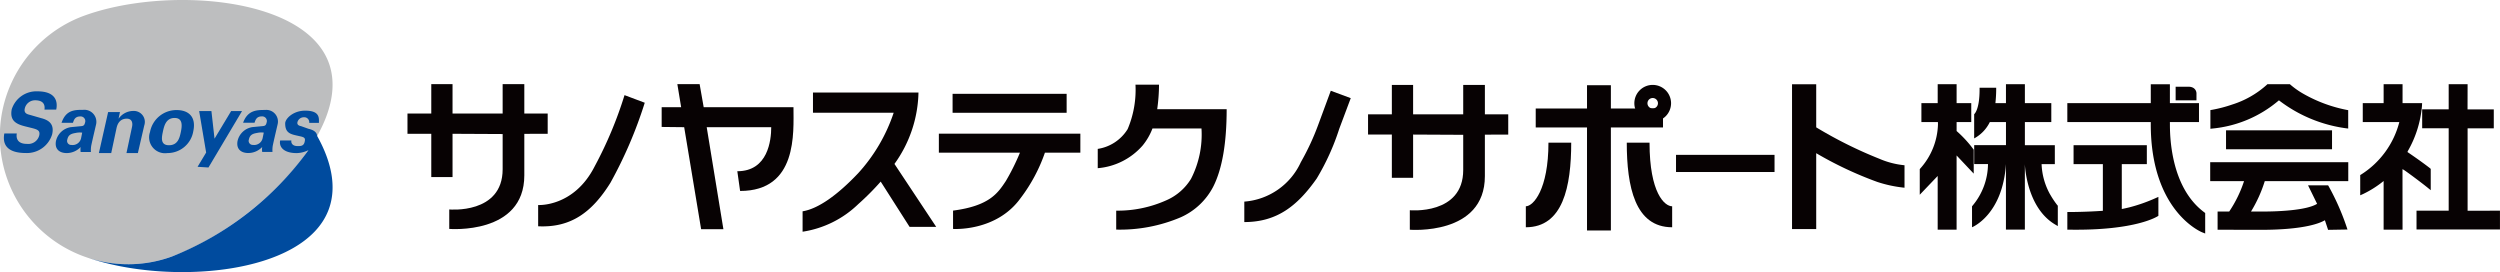
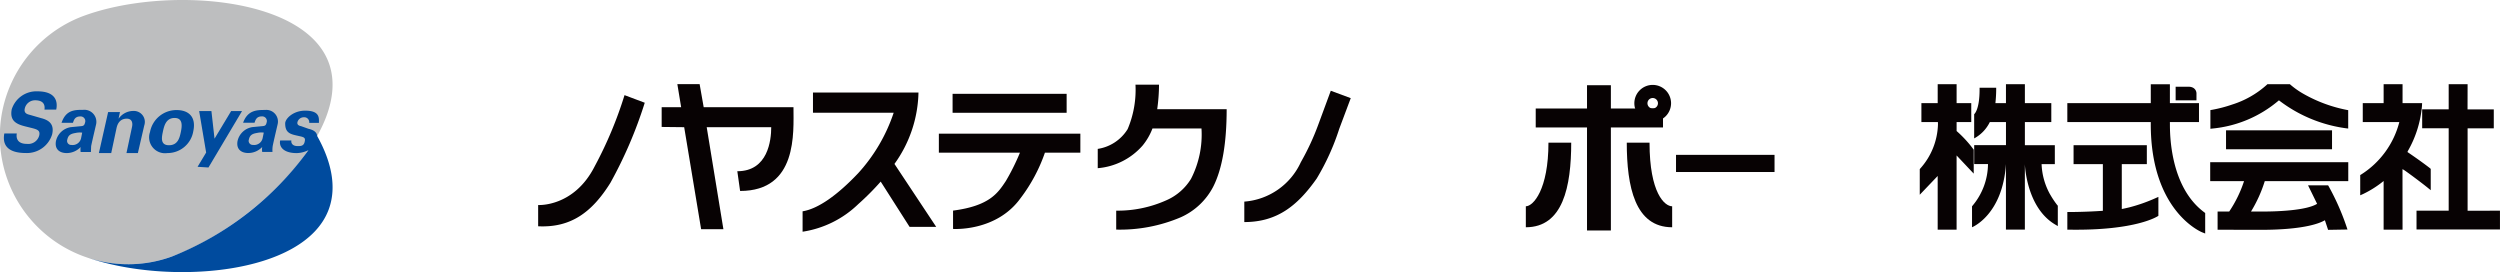
<svg xmlns="http://www.w3.org/2000/svg" width="294.063" height="32" viewBox="0 0 294.063 32">
  <g id="グループ_949" data-name="グループ 949" transform="translate(-886.848 -609.177)">
    <g id="グループ_279" data-name="グループ 279" transform="translate(886.848 609.177)">
      <g id="グループ_278" data-name="グループ 278">
        <g id="グループ_277" data-name="グループ 277">
          <g id="グループ_276" data-name="グループ 276">
            <path id="パス_282" data-name="パス 282" d="M907.081,639.341a15.072,15.072,0,1,1-10.31-28.326c9.4-3.424,25.882-2.334,28.757,5.57S916.522,635.9,907.081,639.341Z" transform="translate(-886.848 -609.177)" fill="#bdbebf" />
            <g id="グループ_275" data-name="グループ 275" transform="translate(0.453 10.743)">
              <g id="グループ_274" data-name="グループ 274">
                <path id="パス_283" data-name="パス 283" d="M889.113,631.706c-.073.386-.067,1.229,1.189,1.229a1.328,1.328,0,0,0,1.452-1.005c.112-.539-.166-.683-.858-.856l-.7-.173c-1.059-.259-1.95-.611-1.681-2.028a3.038,3.038,0,0,1,3.021-2.118c2.315,0,2.383,1.381,2.213,2.146h-1.381c.026-.227.152-1.094-1.106-1.094a1.237,1.237,0,0,0-1.216.989c-.115.537.3.651.576.719l1.347.389c.891.229,1.585.677,1.3,1.912a3.107,3.107,0,0,1-3.078,2.195c-2.513,0-2.739-1.289-2.546-2.3Z" transform="translate(-887.589 -626.754)" fill="#004b9e" />
                <path id="パス_284" data-name="パス 284" d="M930.656,633.452h0c-.056-.509-.5-.73-1.038-.854l-.84-.3c-.208-.048-.537-.132-.438-.5a.773.773,0,0,1,.737-.551.586.586,0,0,1,.642.658h1.141c0-.53.155-1.436-1.617-1.436-1.416,0-2.351.948-2.351,1.5,0,1.007.48,1.23,1.288,1.41l.537.121c.53.12.549.278.462.652-.119.506-.5.483-.839.483-.62,0-.773-.388-.718-.656H926.3c-.148.708.356,1.483,1.949,1.483a3.285,3.285,0,0,0,1.379-.351,36.375,36.375,0,0,1-16.049,12.511,15.023,15.023,0,0,1-10.017.105c9.45,3.293,25.619,2.147,28.465-5.677C932.982,639.427,932.316,636.424,930.656,633.452Z" transform="translate(-893.8 -628.196)" fill="#004b9e" />
-                 <path id="パス_285" data-name="パス 285" d="M901.739,634.593c.054-.32.589-2.592.589-2.592a1.415,1.415,0,0,0-1.523-1.684c-1,0-2.027,0-2.547,1.524H899.6c.1-.287.209-.749.854-.749a.55.55,0,0,1,.561.749c-.06.277-.178.358-.387.388l-1.269.122a2.119,2.119,0,0,0-1.762,1.656c-.171,1.021.524,1.394,1.262,1.394a2.261,2.261,0,0,0,1.645-.71,2.036,2.036,0,0,0,0,.581h1.208a3.346,3.346,0,0,1,.027-.678Zm-1.174-.988a1.018,1.018,0,0,1-1.151.841.478.478,0,0,1-.475-.645c.118-.557.466-.681.985-.768a2.212,2.212,0,0,1,.763-.034Z" transform="translate(-891.472 -628.139)" fill="#004b9e" />
+                 <path id="パス_285" data-name="パス 285" d="M901.739,634.593c.054-.32.589-2.592.589-2.592a1.415,1.415,0,0,0-1.523-1.684c-1,0-2.027,0-2.547,1.524H899.6c.1-.287.209-.749.854-.749a.55.55,0,0,1,.561.749c-.06.277-.178.358-.387.388l-1.269.122a2.119,2.119,0,0,0-1.762,1.656c-.171,1.021.524,1.394,1.262,1.394a2.261,2.261,0,0,0,1.645-.71,2.036,2.036,0,0,0,0,.581h1.208Zm-1.174-.988a1.018,1.018,0,0,1-1.151.841.478.478,0,0,1-.475-.645c.118-.557.466-.681.985-.768a2.212,2.212,0,0,1,.763-.034Z" transform="translate(-891.472 -628.139)" fill="#004b9e" />
                <path id="パス_286" data-name="パス 286" d="M936.677,634.6c.053-.32.587-2.592.587-2.592a1.37,1.37,0,0,0-1.477-1.666c-1,0-2.051.028-2.59,1.505h1.345c.1-.287.21-.749.854-.749a.55.55,0,0,1,.56.749c-.059.277-.175.358-.384.388l-1.271.122a2.118,2.118,0,0,0-1.76,1.656c-.172,1.021.523,1.394,1.26,1.394a2.257,2.257,0,0,0,1.643-.71,1.984,1.984,0,0,0,0,.581h1.209a3.207,3.207,0,0,1,.025-.678Zm-1.173-.988a1.017,1.017,0,0,1-1.149.841.477.477,0,0,1-.474-.645c.117-.557.464-.681.982-.768a2.227,2.227,0,0,1,.765-.034Z" transform="translate(-905.056 -628.151)" fill="#004b9e" />
                <path id="パス_287" data-name="パス 287" d="M910.466,635.484h-1.342l.659-3.1c.08-.373.043-.946-.623-.946-.6,0-1.041.339-1.206,1.118l-.622,2.927H905.88l1.085-4.818h1.392l-.158.749h.018a2.116,2.116,0,0,1,1.722-.883,1.29,1.29,0,0,1,1.277,1.708Z" transform="translate(-894.701 -628.223)" fill="#004b9e" />
                <path id="パス_288" data-name="パス 288" d="M920.763,632.846c.375-1.768-.639-2.486-1.952-2.486a3.158,3.158,0,0,0-3.137,2.577,1.873,1.873,0,0,0,2.044,2.48,3.068,3.068,0,0,0,3.045-2.571Zm-1.472.129c-.139.653-.351,1.521-1.388,1.521s-.86-.922-.721-1.574.346-1.633,1.381-1.633.866,1.033.728,1.686Z" transform="translate(-898.48 -628.156)" fill="#004b9e" />
                <path id="パス_289" data-name="パス 289" d="M928.82,630.549l-1.955,3.248-.366-3.248h-1.442l.822,4.881-1.009,1.676,1.282.081,3.95-6.639Z" transform="translate(-902.084 -628.229)" fill="#004b9e" />
              </g>
            </g>
          </g>
        </g>
      </g>
    </g>
    <g id="グループ_286" data-name="グループ 286" transform="translate(934.782 619.076)">
      <path id="パス_290" data-name="パス 290" d="M1016.478,628.084l-.446-2.71h2.62l.477,2.71h10.563c0,2.988.5,9.852-6.279,9.852l-.327-2.321c3.613,0,3.988-3.653,3.988-5.18h-7.589l1.964,12h-2.62l-1.993-12-2.649-.029v-2.321Z" transform="translate(-984.292 -625.373)" fill="#070203" />
      <path id="パス_291" data-name="パス 291" d="M1002.953,628.379a50.734,50.734,0,0,1-4.039,9.417c-2.191,3.515-4.695,5.3-8.5,5.114v-2.5s4.194.269,6.643-4.537a46.726,46.726,0,0,0,3.517-8.389Z" transform="translate(-975.048 -626.193)" fill="#070203" />
-       <path id="パス_292" data-name="パス 292" d="M979.014,628.827v-3.454h-2.549v3.454h-5.894v-3.454h-2.5v3.454h-2.8v2.382h2.8V636.3h2.5v-5.089l5.894.03v4.138c0,5.328-6.28,4.732-6.28,4.732V642.4s8.829.732,8.829-6.3v-4.882l2.749-.009v-2.382Z" transform="translate(-965.275 -625.373)" fill="#070203" />
      <path id="合体_7" data-name="合体 7" d="M10.805,8.4A14.857,14.857,0,0,0,13.631,0H1.221V2.382h9.492a19.845,19.845,0,0,1-4.166,7.1c-2.456,2.6-4.731,4.2-6.547,4.491v2.4a12,12,0,0,0,6.551-3.249,30.423,30.423,0,0,0,2.637-2.646L12.583,15.8h3.132Z" transform="translate(46.471 0.983)" fill="#070203" />
      <g id="グループ_281" data-name="グループ 281" transform="translate(62.5 1.137)">
        <g id="グループ_280" data-name="グループ 280">
          <path id="パス_294" data-name="パス 294" d="M1084.177,634.906h-16.644v2.23h9.538a26.208,26.208,0,0,1-1.656,3.332c-.939,1.424-1.934,2.93-6.213,3.484v2.156s5.083.353,7.943-3.622a19.214,19.214,0,0,0,2.863-5.35h4.168Z" transform="translate(-1067.533 -630.216)" fill="#070203" />
          <rect id="長方形_173" data-name="長方形 173" width="13.415" height="2.23" transform="translate(1.614)" fill="#070203" />
        </g>
      </g>
      <g id="グループ_282" data-name="グループ 282" transform="translate(81.188 0.062)">
        <path id="パス_295" data-name="パス 295" d="M1098.109,633.027a5.013,5.013,0,0,0,3.517-2.326,11.848,11.848,0,0,0,.922-5.228h2.769a21.415,21.415,0,0,1-.213,2.882h8.169q0,5.959-1.557,9.072a7.942,7.942,0,0,1-3.863,3.652,18.264,18.264,0,0,1-7.572,1.441v-2.229a14,14,0,0,0,5.92-1.23,6.4,6.4,0,0,0,2.882-2.518,11.389,11.389,0,0,0,1.229-5.919h-5.765a7.221,7.221,0,0,1-1.154,2,7.863,7.863,0,0,1-5.285,2.672Z" transform="translate(-1098.109 -625.474)" fill="#070203" />
      </g>
      <path id="パス_296" data-name="パス 296" d="M1138.835,627.514l-1.35,3.6a27.8,27.8,0,0,1-2.654,5.853c-2.283,3.249-4.7,5.122-8.516,5.122v-2.405a7.977,7.977,0,0,0,6.652-4.643,29.129,29.129,0,0,0,2.058-4.435l1.463-3.963Z" transform="translate(-1027.887 -625.868)" fill="#070203" />
-       <path id="パス_297" data-name="パス 297" d="M1163.875,628.98v-3.453h-2.549v3.453h-5.894v-3.453h-2.5v3.453h-2.8v2.382h2.8v5.089h2.5v-5.089l5.894.03v4.138c0,5.328-6.281,4.733-6.281,4.733v2.292s8.829.733,8.829-6.3v-4.882l2.748-.01V628.98Z" transform="translate(-1037.149 -625.433)" fill="#070203" />
      <g id="グループ_284" data-name="グループ 284" transform="translate(177.883 0.009)">
        <path id="パス_298" data-name="パス 298" d="M1288.858,626.514a.766.766,0,0,0-.408-.718,1.025,1.025,0,0,0-.468-.112h-1.574v1.595h2.45Zm-26.2,6.576-.056-.079a13.875,13.875,0,0,0-1.958-2.12v-1.052l1.724,0v-2.227h-1.724v-2.227h-2.225v2.227h-1.916v2.227h1.942c0,.075.007.167.007.277a8.1,8.1,0,0,1-2.073,5.175l-.069.085v3.009l.515-.538s.968-1.015,1.593-1.669v6.312h2.225v-8.725l2.014,2.136Zm8.955,5.207a7.893,7.893,0,0,1-.972-3.513h1.557l0-2.227h-3.523l0-2.716h3.108v-2.227h-3.108v-2.227h-2.226v2.227h-1.241c.039-.364.09-.979.092-1.586V625.8h-1.953l0,.219c0,2.42-.637,2.891-.637,2.891v2.85a4.365,4.365,0,0,0,1.841-1.922h1.9l0,2.716h-3.738l0,2.227h1.623a7.705,7.705,0,0,1-1.824,4.9l-.054.063v2.467s3.6-1.433,3.989-7.432h0l0,7.708h2.226s0-6.232,0-7.708c0,0,.145,5.062,3.537,7.093l.338.2v-2.4l-.065-.065A10.909,10.909,0,0,1,1271.617,638.3Zm9.294,1.584c-.335.081-.674.159-.834.181v-5.278h2.947v-2.227h-8.619v2.227h3.446v5.49c-2.054.145-3.942.145-3.946.145h-.233v2.074h.243c7.921.124,10.417-1.592,10.467-1.629v-2.227l-.324.144A19.152,19.152,0,0,1,1280.911,639.882Zm4.825-9.884v-.157h3.422v-2.227h-3.422v-2.222h-2.248v2.222h-9.816v2.227h9.815v.231c-.008,10.329,6.032,12.744,6.085,12.75l.316.125v-2.411l-.089-.07C1285.78,637.5,1285.728,631.388,1285.736,630Zm30.681,7.854v-2.5l-.062-.066c-.012-.013-.96-.759-2.654-1.908-.014-.01-.019-.01-.013-.016a.3.3,0,0,1,.045-.131,12.813,12.813,0,0,0,1.652-5.264l.018-.354h-2.3v-2.227h-2.226v2.227h-2.454v2.227h4.3a10.338,10.338,0,0,1-4.487,6.165l-.112.065v2.382l.328-.146a12.117,12.117,0,0,0,2.424-1.535c0,.936,0,5.721,0,5.721h2.226l-.007-7.117.123.068c.253.141,2.1,1.515,2.819,2.1Zm4.337,2.414v-9.694h3.08v-2.227h-3.087l.007-2.958h-2.225v2.955l-3.118,0v2.227h3.118v9.694h-3.783v2.206h9.815v-2.206Z" transform="translate(-1256.315 -625.387)" fill="#070203" />
        <g id="グループ_283" data-name="グループ 283" transform="translate(34.156)">
          <path id="パス_299" data-name="パス 299" d="M1320.248,627.325c.048-.041.057-.033.059-.034l0,0a.008.008,0,0,0,.011,0,16.606,16.606,0,0,0,7.863,3.275l.271.032v-2.16l-.2-.037a16.77,16.77,0,0,1-4.952-1.821,9.725,9.725,0,0,1-1.637-1.133l-.069-.065h-2.646l-.068.068a11.008,11.008,0,0,1-4.088,2.33,15.763,15.763,0,0,1-2.35.615l-.2.033v2.2l.269-.032A14.055,14.055,0,0,0,1320.248,627.325Z" transform="translate(-1312.217 -625.387)" fill="#070203" />
          <rect id="長方形_174" data-name="長方形 174" width="12.468" height="2.227" transform="translate(1.865 5.422)" fill="#070203" />
          <path id="パス_300" data-name="パス 300" d="M1326.135,643.223l-.067-.114h-2.36l1.067,2.177c-1.315.81-4.883.919-6.669.908H1317a15.956,15.956,0,0,0,1.621-3.58h9.82v-2.227H1312.2v2.227h3.982a14.389,14.389,0,0,1-1.747,3.58h-1.365v2.139l4.772.012h.3c5.388,0,7.081-.872,7.472-1.087a.589.589,0,0,1,.078-.037l.376,1.126,2.28-.039-.1-.3A28.533,28.533,0,0,0,1326.135,643.223Z" transform="translate(-1312.198 -631.219)" fill="#070203" />
        </g>
      </g>
      <rect id="長方形_175" data-name="長方形 175" width="11.588" height="2.018" transform="translate(149.208 8.316)" fill="#070203" />
      <g id="グループ_285" data-name="グループ 285" transform="translate(131.54 0.125)">
        <path id="パス_301" data-name="パス 301" d="M1183.154,636.632c0,5.519-1.788,7.485-2.661,7.485l0,2.467c4.371,0,5.338-4.78,5.338-9.952h-2.675" transform="translate(-1180.491 -629.876)" fill="#070203" />
        <path id="パス_302" data-name="パス 302" d="M1182.4,630.546v-2.229h6.034v-2.739h2.807v2.739h6.131v2.229h-6.131v12.118h-2.807V630.546Z" transform="translate(-1181.235 -625.578)" fill="#070203" />
        <path id="パス_303" data-name="パス 303" d="M1202.6,636.632c0,5.951,1.79,7.485,2.661,7.485l0,2.467c-4.371,0-5.338-4.78-5.338-9.952h2.673" transform="translate(-1188.047 -629.876)" fill="#070203" />
      </g>
-       <path id="パス_304" data-name="パス 304" d="M1242.006,634.16a50.2,50.2,0,0,1-7.438-3.7v-5.065h-2.844v17.029h2.844V633.5a43.566,43.566,0,0,0,7.187,3.381,14.929,14.929,0,0,0,3.2.68v-2.642A9.809,9.809,0,0,1,1242.006,634.16Z" transform="translate(-1068.87 -625.38)" fill="#070203" />
      <path id="中マド_1" data-name="中マド 1" d="M2.159,4.318A2.159,2.159,0,1,1,4.318,2.159,2.161,2.161,0,0,1,2.159,4.318Zm0-2.776a.617.617,0,1,0,.617.617A.617.617,0,0,0,2.159,1.542Z" transform="translate(144.307 0.088)" fill="#070203" />
    </g>
  </g>
</svg>